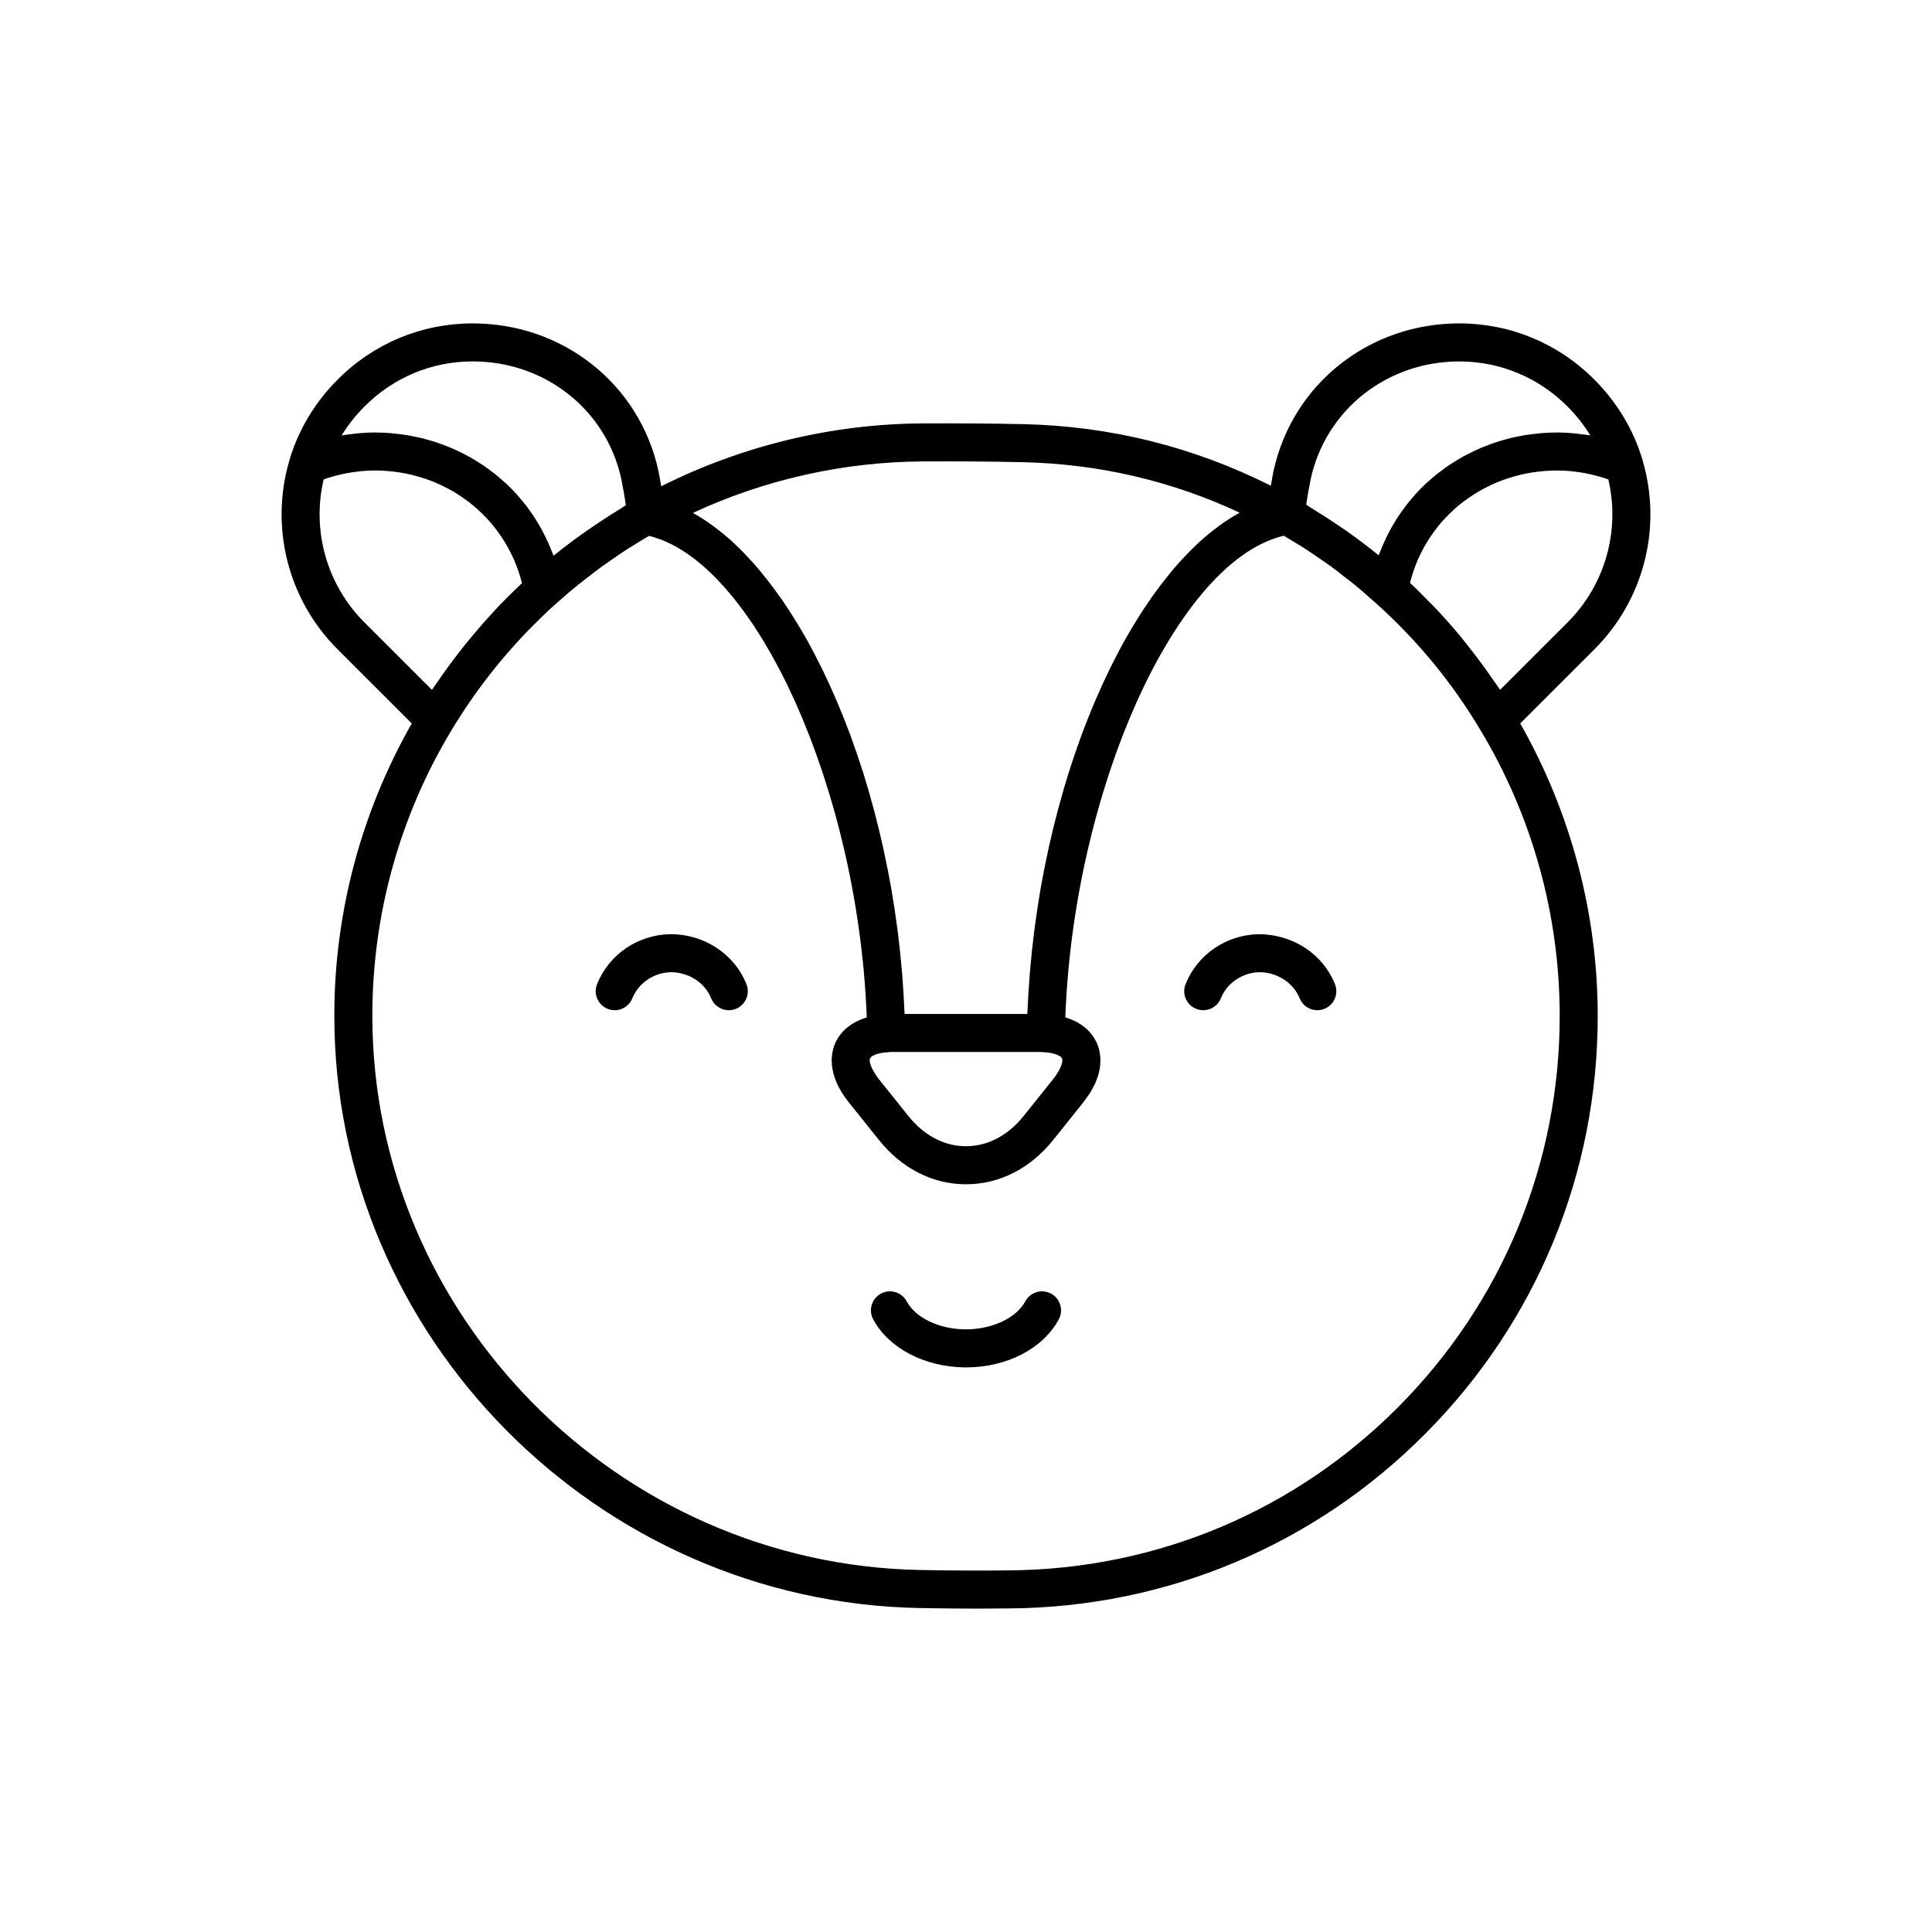
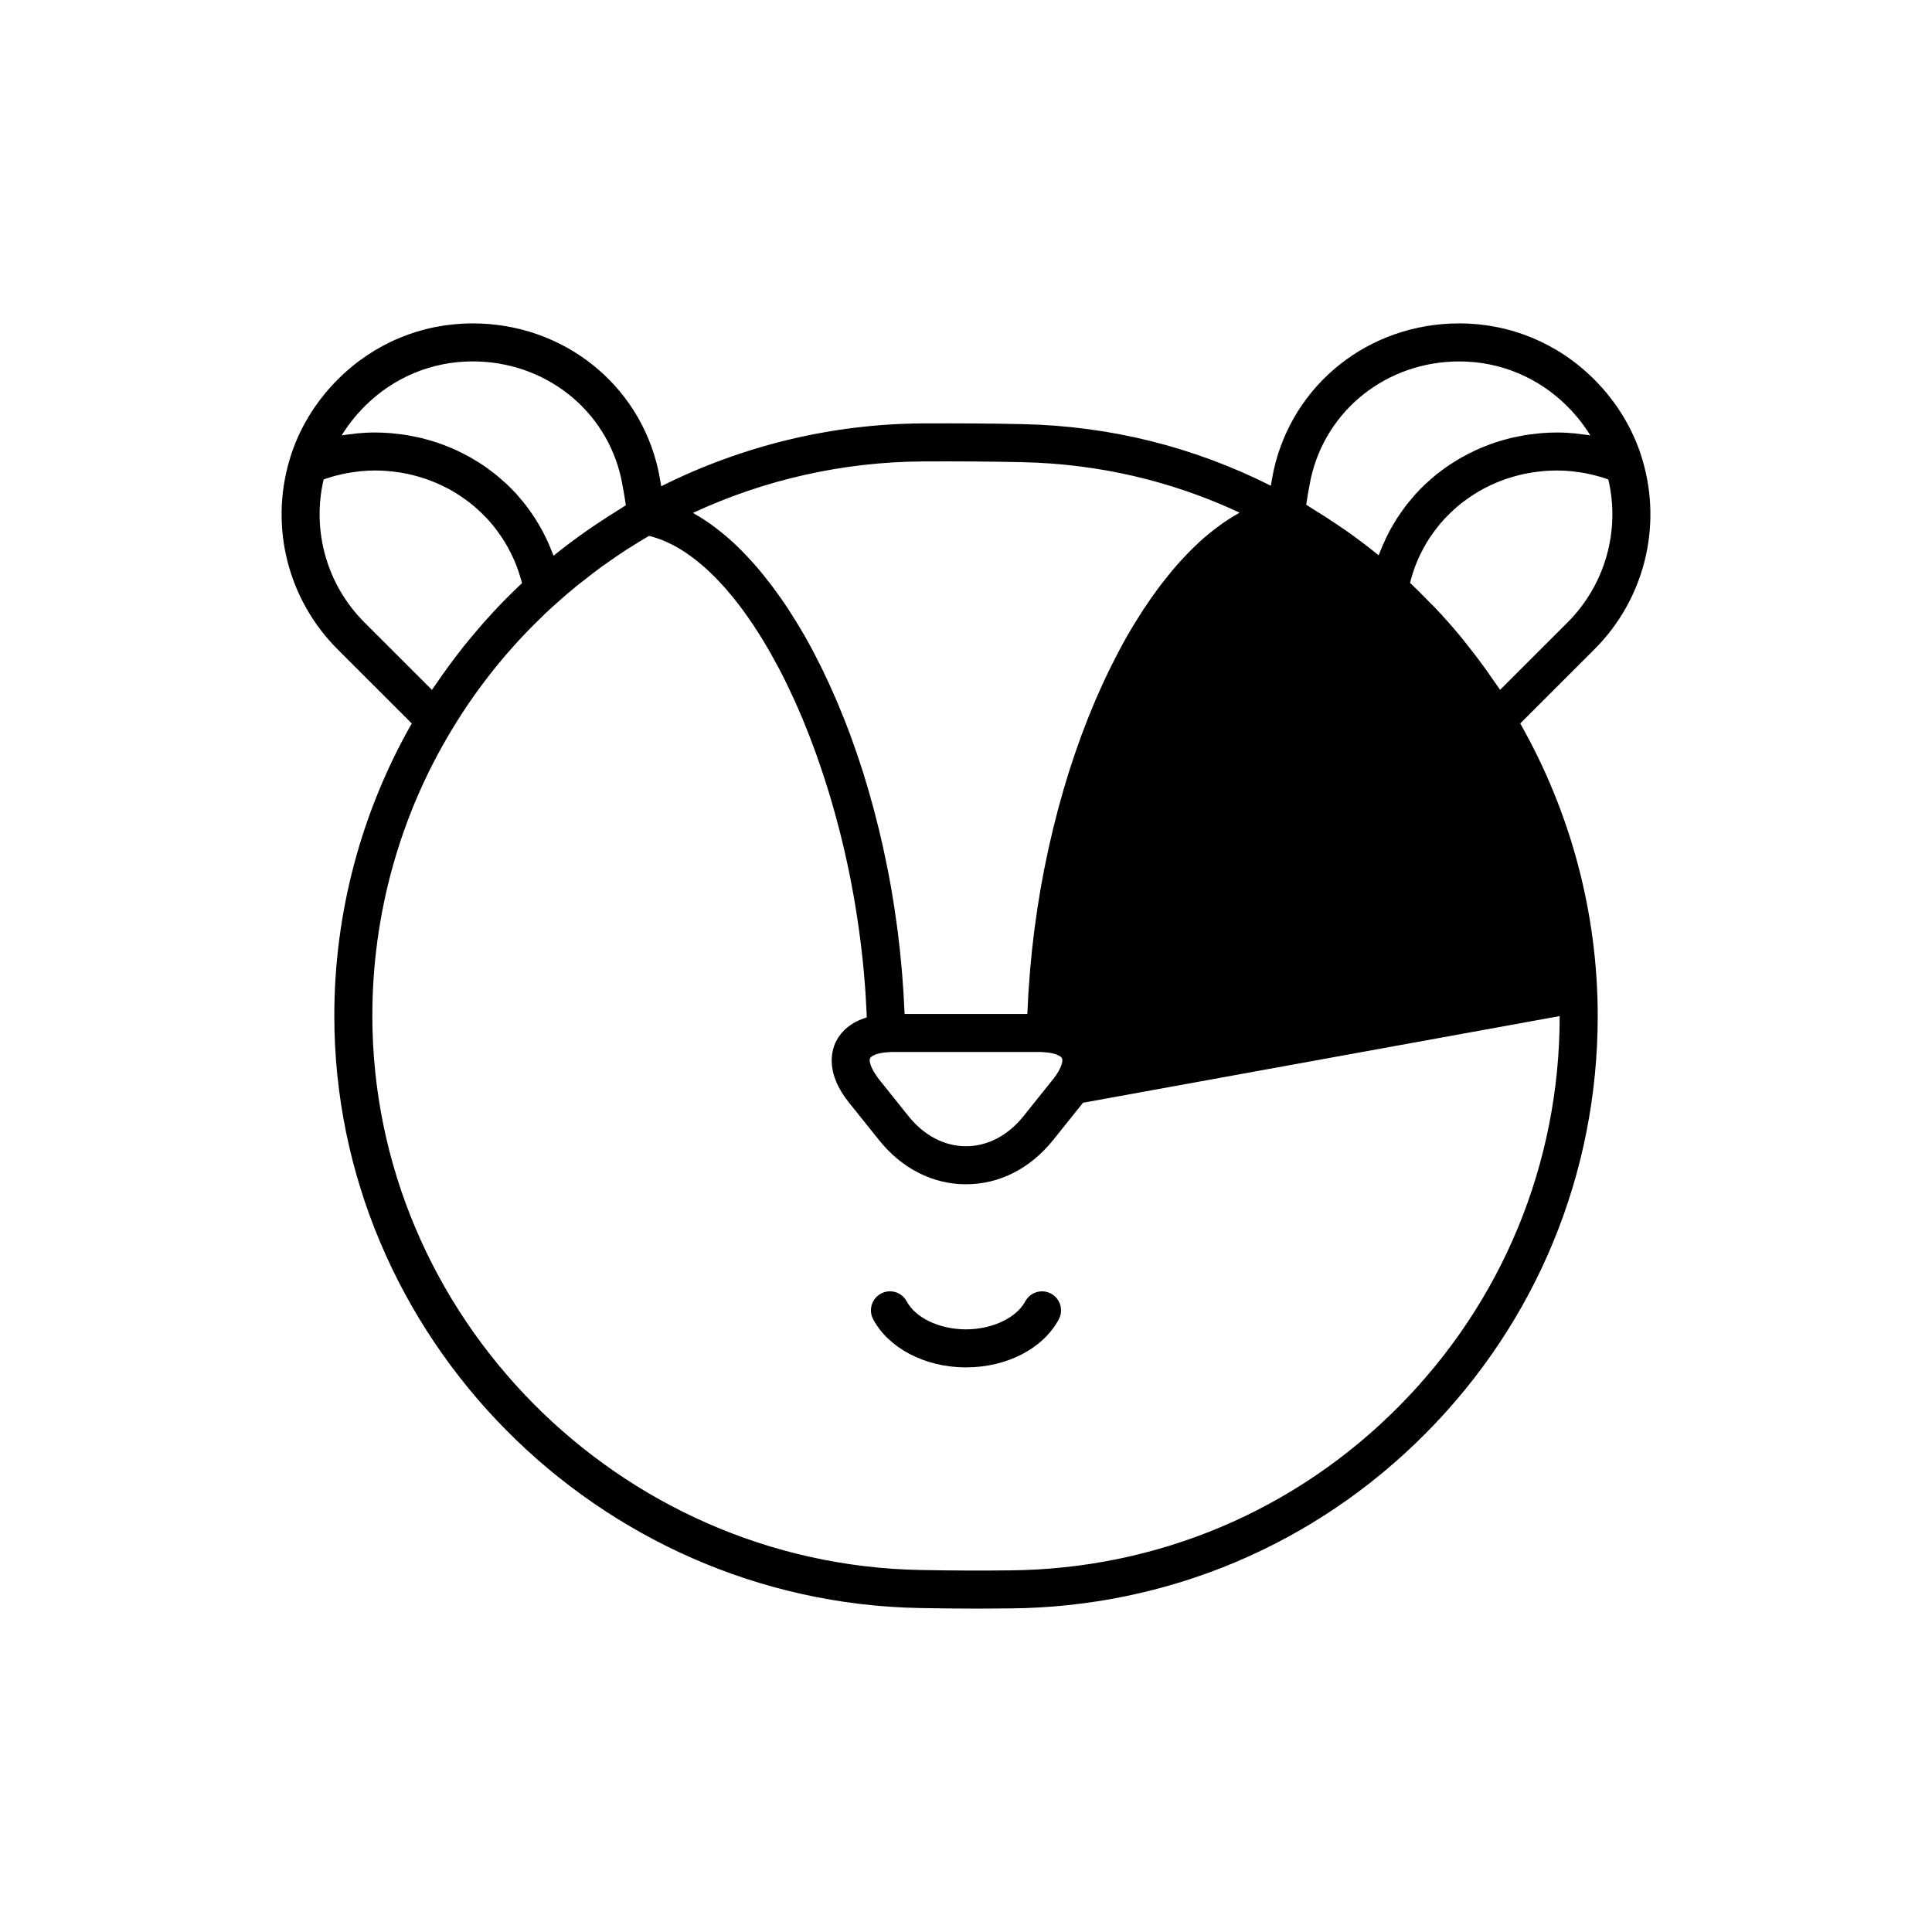
<svg xmlns="http://www.w3.org/2000/svg" fill="#000000" width="800px" height="800px" version="1.1" viewBox="144 144 512 512">
  <g>
-     <path d="m477.57 391.57c-8.609 0.164-16.215 5.359-19.379 13.234-1.035 2.578 0.215 5.516 2.801 6.547 2.582 1.031 5.516-0.215 6.555-2.801 1.625-4.051 5.731-6.824 10.219-6.906 4.555 0.016 8.961 2.691 10.656 6.914 0.789 1.965 2.68 3.16 4.68 3.16 0.625 0 1.258-0.117 1.875-0.363 2.582-1.031 3.836-3.969 2.801-6.555-3.25-8.078-11.281-13.219-20.207-13.23z" />
-     <path d="m321.61 391.57c-8.613 0.164-16.223 5.359-19.379 13.234-1.035 2.582 0.219 5.516 2.801 6.547 2.59 1.059 5.512-0.223 6.551-2.801 1.625-4.051 5.731-6.824 10.219-6.906 4.641 0.016 8.961 2.691 10.66 6.914 0.789 1.965 2.68 3.16 4.676 3.16 0.625 0 1.258-0.117 1.879-0.363 2.582-1.039 3.832-3.969 2.793-6.555-3.246-8.082-11.324-13.297-20.199-13.23z" />
    <path d="m422.53 486.82c-2.453-1.32-5.504-0.391-6.82 2.055-2.356 4.394-8.789 7.418-15.723 7.418-0.109 0-0.223-0.004-0.336-0.004-6.867-0.098-13.039-3.074-15.363-7.41-1.312-2.457-4.363-3.379-6.82-2.066-2.453 1.312-3.375 4.367-2.062 6.82 4.062 7.586 13.52 12.586 24.102 12.734 0.168 0 0.336 0.004 0.5 0.004 10.805 0 20.414-4.965 24.582-12.734 1.316-2.445 0.395-5.5-2.059-6.816z" />
-     <path d="m566.52 316.09c13.176-13.156 18.055-32.406 12.742-50.242-0.004-0.012 0-0.023-0.004-0.035-2.332-7.875-6.734-15.211-12.727-21.207-9.57-9.609-22.281-14.902-35.797-14.902-23.91 0-44.141 16.023-49.219 39.031-0.277 1.348-0.5 2.668-0.727 3.988-20.516-10.312-42.578-15.828-65.719-16.32-8.387-0.188-17.094-0.234-26.609-0.195-24.031 0.137-47.805 5.914-69.227 16.656-0.238-1.387-0.473-2.769-0.766-4.199-5.059-22.938-25.293-38.961-49.203-38.961-13.516 0-26.23 5.293-35.789 14.898-6 5.996-10.402 13.332-12.734 21.211-0.004 0.012 0 0.023-0.004 0.035-5.309 17.84-0.434 37.09 12.742 50.242l19.645 19.633c-13.391 23.496-20.527 50.16-20.527 77.457 0 84.988 69.609 155.4 155.16 156.97 5.414 0.098 10.52 0.152 15.43 0.152 2.887 0 5.703-0.02 8.469-0.055 41.719-0.344 80.859-16.836 110.21-46.434 29.371-29.613 45.547-68.871 45.547-110.54 0-27.262-7.141-53.961-20.535-77.551zm1.379-45.777c0.484 0.141 0.969 0.285 1.445 0.441 0.301 0.098 0.59 0.215 0.883 0.32 3.184 13.602-0.855 27.93-10.828 37.895h-0.004l-17.855 17.844c-0.574-0.875-1.207-1.711-1.797-2.574-0.707-1.035-1.418-2.062-2.148-3.078-1.477-2.051-3.016-4.051-4.59-6.027-0.648-0.812-1.273-1.648-1.938-2.449-2.25-2.703-4.578-5.34-7.012-7.891-0.422-0.441-0.875-0.852-1.301-1.289-1.664-1.703-3.336-3.402-5.082-5.035 0.039-0.16 0.082-0.32 0.125-0.48 0.504-1.926 1.141-3.789 1.91-5.574 0.105-0.242 0.219-0.473 0.328-0.711 0.809-1.773 1.73-3.473 2.781-5.082 0.137-0.207 0.281-0.402 0.422-0.609 1.086-1.598 2.277-3.113 3.582-4.523 0.152-0.164 0.316-0.32 0.473-0.484 1.344-1.402 2.781-2.715 4.32-3.902 0.156-0.121 0.324-0.23 0.484-0.348 1.582-1.184 3.246-2.266 5-3.207 0.145-0.078 0.297-0.141 0.441-0.219 1.801-0.938 3.676-1.762 5.629-2.426 0.113-0.039 0.234-0.066 0.348-0.105 2.008-0.664 4.078-1.191 6.211-1.543 0.062-0.012 0.129-0.012 0.195-0.023 2.195-0.352 4.445-0.547 6.742-0.547 1.254 0 2.516 0.074 3.773 0.191 0.414 0.039 0.824 0.105 1.234 0.16 0.844 0.105 1.688 0.223 2.523 0.383 0.477 0.09 0.953 0.199 1.426 0.309 0.766 0.18 1.527 0.367 2.277 0.586zm-76.527 0.531c4.035-18.289 20.223-31.059 39.363-31.059 10.812 0 20.992 4.242 28.668 11.945 2.332 2.332 4.363 4.91 6.047 7.66-0.832-0.145-1.672-0.227-2.508-0.332-0.508-0.062-1.012-0.152-1.52-0.199-1.586-0.148-3.172-0.242-4.758-0.242-1.43 0-2.844 0.066-4.246 0.176-0.469 0.035-0.926 0.109-1.391 0.156-0.926 0.098-1.852 0.203-2.766 0.348-0.539 0.086-1.066 0.203-1.602 0.305-0.82 0.16-1.641 0.32-2.449 0.52-0.555 0.137-1.098 0.293-1.645 0.445-0.766 0.215-1.527 0.438-2.281 0.688-0.551 0.184-1.094 0.379-1.633 0.578-0.73 0.27-1.449 0.555-2.16 0.855-0.531 0.227-1.059 0.457-1.578 0.699-0.703 0.328-1.391 0.676-2.078 1.031-0.5 0.262-1 0.52-1.492 0.801-0.688 0.391-1.359 0.805-2.027 1.227-0.457 0.289-0.918 0.566-1.363 0.867-0.703 0.477-1.379 0.984-2.055 1.492-0.379 0.289-0.77 0.559-1.141 0.855-0.844 0.676-1.656 1.391-2.453 2.121-0.176 0.164-0.367 0.309-0.539 0.473-0.957 0.902-1.875 1.848-2.758 2.828-0.27 0.301-0.516 0.621-0.777 0.926-0.598 0.699-1.195 1.402-1.754 2.137-0.309 0.406-0.594 0.832-0.895 1.25-0.477 0.668-0.949 1.336-1.395 2.027-0.297 0.465-0.574 0.945-0.859 1.422-0.402 0.676-0.797 1.355-1.168 2.055-0.27 0.508-0.523 1.027-0.777 1.547-0.34 0.699-0.668 1.41-0.977 2.133-0.23 0.539-0.453 1.082-0.664 1.629-0.125 0.32-0.27 0.625-0.387 0.949-0.055-0.047-0.117-0.086-0.176-0.133-2.695-2.207-5.488-4.297-8.336-6.312-0.793-0.562-1.609-1.098-2.414-1.645-2.184-1.484-4.398-2.91-6.66-4.277-0.543-0.332-1.059-0.711-1.609-1.031 0.328-2.262 0.73-4.59 1.211-6.914zm-102.86-4.559c9.438-0.051 18.039 0.016 26.336 0.195 20.215 0.43 39.559 4.922 57.652 13.371-0.129 0.07-0.258 0.176-0.387 0.25-1.578 0.887-3.144 1.887-4.691 3-0.289 0.211-0.578 0.43-0.867 0.648-1.59 1.191-3.164 2.469-4.715 3.887-0.113 0.102-0.223 0.219-0.336 0.324-1.52 1.41-3.016 2.938-4.492 4.555-0.195 0.215-0.395 0.418-0.59 0.637-1.48 1.656-2.93 3.426-4.359 5.277-0.262 0.336-0.52 0.676-0.777 1.016-1.414 1.879-2.801 3.844-4.156 5.902-0.195 0.301-0.391 0.609-0.586 0.914-1.406 2.184-2.793 4.434-4.129 6.797 0 0.004-0.004 0.004-0.004 0.008-1.336 2.363-2.625 4.84-3.887 7.371-0.184 0.367-0.367 0.727-0.551 1.098-1.199 2.457-2.356 4.988-3.473 7.582-0.188 0.438-0.375 0.879-0.562 1.32-1.121 2.66-2.211 5.375-3.246 8.164-0.098 0.258-0.188 0.527-0.281 0.789-1.027 2.801-2.008 5.66-2.938 8.574-0.07 0.215-0.141 0.426-0.211 0.641-0.93 2.941-1.797 5.949-2.621 8.996-0.133 0.492-0.27 0.984-0.398 1.48-0.793 3-1.535 6.039-2.223 9.125-0.105 0.48-0.207 0.965-0.312 1.445-0.691 3.199-1.34 6.43-1.914 9.707-0.02 0.117-0.035 0.234-0.055 0.348-0.562 3.234-1.051 6.508-1.488 9.801-0.055 0.426-0.121 0.844-0.172 1.27-0.414 3.234-0.754 6.5-1.043 9.777-0.051 0.594-0.102 1.188-0.148 1.781-0.266 3.277-0.473 6.57-0.605 9.879-0.008 0.164-0.023 0.328-0.031 0.492h-32.52c-0.008-0.164-0.023-0.328-0.031-0.492-0.133-3.285-0.34-6.559-0.602-9.816-0.051-0.613-0.102-1.223-0.156-1.832-0.285-3.246-0.625-6.473-1.031-9.676-0.059-0.469-0.129-0.934-0.191-1.398-0.43-3.234-0.91-6.445-1.461-9.621-0.023-0.145-0.047-0.293-0.07-0.441-0.566-3.231-1.203-6.414-1.887-9.566-0.113-0.535-0.227-1.066-0.344-1.598-0.676-3.031-1.402-6.019-2.18-8.965-0.145-0.555-0.297-1.105-0.445-1.656-0.805-2.984-1.652-5.934-2.562-8.82-0.094-0.297-0.191-0.582-0.285-0.875-0.898-2.812-1.844-5.57-2.828-8.273-0.117-0.32-0.227-0.645-0.344-0.961-1.016-2.742-2.082-5.41-3.184-8.027-0.207-0.488-0.41-0.98-0.621-1.465-1.102-2.555-2.234-5.047-3.41-7.465-0.203-0.414-0.406-0.816-0.609-1.227-1.238-2.492-2.504-4.93-3.816-7.262-0.035-0.062-0.074-0.121-0.109-0.188-1.301-2.301-2.644-4.5-4.012-6.633-0.203-0.32-0.406-0.648-0.613-0.961-1.344-2.055-2.723-4.008-4.125-5.883-0.262-0.352-0.527-0.699-0.789-1.043-1.422-1.852-2.863-3.621-4.336-5.277-0.195-0.223-0.398-0.426-0.594-0.645-1.492-1.645-3.004-3.199-4.539-4.633-0.082-0.078-0.164-0.164-0.25-0.242-1.562-1.445-3.152-2.742-4.758-3.953-0.266-0.199-0.527-0.406-0.793-0.598-1.562-1.137-3.144-2.156-4.738-3.062-0.121-0.07-0.242-0.168-0.363-0.234 19-8.824 39.836-13.512 60.859-13.633zm35.805 161.96c-0.324 0.523-0.68 1.07-1.188 1.695l-7.875 9.836c-4.117 5.152-9.535 7.988-15.254 7.988s-11.137-2.84-15.258-7.996l-7.891-9.855c-0.332-0.41-0.527-0.746-0.777-1.113-1.484-2.191-1.781-3.777-1.512-4.344 0.004-0.012 0.02-0.02 0.023-0.027 0.082-0.152 0.238-0.32 0.473-0.492 0.094-0.066 0.238-0.125 0.355-0.188 0.18-0.102 0.363-0.199 0.602-0.293 0.301-0.113 0.664-0.211 1.051-0.297 0.105-0.027 0.203-0.055 0.316-0.078 0.516-0.098 1.094-0.176 1.742-0.215h0.016c0.395-0.027 0.73-0.082 1.18-0.082h39.363c0.449 0 0.789 0.055 1.184 0.082h0.012c0.652 0.039 1.227 0.113 1.742 0.215 0.113 0.023 0.211 0.051 0.32 0.078 0.387 0.09 0.75 0.184 1.047 0.297 0.238 0.094 0.426 0.191 0.602 0.293 0.113 0.062 0.262 0.121 0.352 0.184 0.238 0.172 0.395 0.34 0.473 0.492 0.004 0.008 0.02 0.02 0.023 0.027 0.246 0.527 0.047 1.887-1.121 3.793zm-183.71-176.53c7.664-7.699 17.844-11.941 28.66-11.941 19.141 0 35.328 12.773 39.348 30.992 0.5 2.43 0.914 4.816 1.234 7.133-0.551 0.324-1.066 0.707-1.609 1.039-2.258 1.379-4.481 2.809-6.668 4.297-0.805 0.547-1.613 1.086-2.41 1.648-2.84 2.012-5.629 4.086-8.324 6.277-0.043 0.035-0.094 0.066-0.141 0.105-0.133-0.367-0.297-0.719-0.438-1.082-0.211-0.547-0.426-1.086-0.656-1.621-0.309-0.723-0.641-1.434-0.984-2.137-0.25-0.512-0.496-1.023-0.762-1.523-0.375-0.703-0.773-1.391-1.18-2.074-0.277-0.469-0.547-0.941-0.84-1.398-0.453-0.707-0.938-1.391-1.426-2.07-0.285-0.398-0.559-0.812-0.855-1.199-0.609-0.801-1.258-1.566-1.914-2.324-0.211-0.242-0.402-0.5-0.617-0.738-0.879-0.977-1.801-1.914-2.754-2.816-0.289-0.273-0.598-0.52-0.891-0.781-0.688-0.617-1.375-1.23-2.098-1.812-0.406-0.324-0.832-0.625-1.246-0.938-0.641-0.484-1.285-0.965-1.949-1.414-0.465-0.312-0.941-0.605-1.414-0.906-0.652-0.41-1.305-0.812-1.977-1.195-0.5-0.285-1.012-0.551-1.527-0.82-0.676-0.352-1.355-0.691-2.047-1.016-0.531-0.246-1.066-0.48-1.605-0.711-0.703-0.297-1.418-0.578-2.137-0.844-0.551-0.203-1.102-0.402-1.66-0.59-0.742-0.246-1.5-0.469-2.258-0.68-0.555-0.156-1.105-0.316-1.672-0.453-0.805-0.195-1.621-0.359-2.438-0.516-0.535-0.105-1.066-0.223-1.609-0.309-0.918-0.148-1.852-0.25-2.785-0.352-0.461-0.051-0.91-0.121-1.375-0.156-1.406-0.113-2.82-0.176-4.258-0.176-1.582 0-3.172 0.09-4.758 0.242-0.508 0.051-1.012 0.137-1.52 0.199-0.836 0.105-1.676 0.184-2.508 0.332 1.699-2.758 3.731-5.34 6.066-7.672zm-0.012 57.246c-9.973-9.965-14.012-24.293-10.828-37.895 0.297-0.105 0.586-0.223 0.883-0.32 0.48-0.156 0.961-0.301 1.445-0.441 0.754-0.215 1.516-0.406 2.277-0.578 0.477-0.105 0.949-0.219 1.426-0.309 0.836-0.156 1.68-0.277 2.523-0.383 0.41-0.051 0.824-0.121 1.234-0.16 1.258-0.121 2.516-0.191 3.773-0.191 2.281 0 4.519 0.191 6.699 0.543 0.074 0.012 0.148 0.016 0.223 0.027 2.121 0.352 4.184 0.875 6.176 1.535 0.117 0.039 0.242 0.066 0.359 0.109 1.945 0.664 3.812 1.48 5.609 2.414 0.148 0.078 0.301 0.145 0.449 0.223 1.754 0.941 3.414 2.023 4.996 3.207 0.16 0.117 0.324 0.227 0.48 0.348 1.539 1.188 2.977 2.504 4.324 3.906 0.156 0.164 0.32 0.32 0.477 0.488 1.309 1.414 2.504 2.934 3.594 4.539 0.141 0.203 0.285 0.402 0.418 0.609 1.055 1.613 1.984 3.32 2.801 5.098 0.113 0.246 0.23 0.488 0.34 0.738 0.777 1.789 1.418 3.656 1.934 5.586 0.043 0.16 0.086 0.324 0.129 0.488-1.402 1.309-2.773 2.66-4.152 4.039-2.039 2.051-4.012 4.172-5.934 6.332-0.656 0.738-1.281 1.5-1.922 2.246-1.254 1.465-2.488 2.938-3.688 4.449-0.703 0.883-1.387 1.777-2.066 2.676-1.105 1.457-2.184 2.93-3.238 4.422-0.645 0.91-1.285 1.82-1.91 2.746-0.312 0.461-0.648 0.906-0.953 1.371zm316.74 104.31c0 38.992-15.141 75.73-42.625 103.44-27.469 27.699-64.098 43.133-103.16 43.453-7.391 0.09-15.117 0.059-23.605-0.098-80.102-1.465-145.27-67.363-145.27-146.89 0-26.793 7.269-52.98 21.027-75.73 6.062-10.082 13.344-19.418 21.633-27.75 1.945-1.945 3.883-3.836 5.965-5.672 1.945-1.754 3.941-3.457 5.981-5.109 0.453-0.367 0.926-0.703 1.383-1.066 1.613-1.273 3.234-2.543 4.894-3.75 0.422-0.309 0.859-0.586 1.285-0.891 1.73-1.227 3.469-2.438 5.25-3.59 0.41-0.266 0.828-0.508 1.242-0.766 1.535-0.973 3.09-1.918 4.66-2.832 0.195 0.047 0.391 0.082 0.59 0.133 0.398 0.109 0.797 0.234 1.195 0.363 0.5 0.16 1 0.332 1.5 0.527 0.406 0.156 0.812 0.332 1.215 0.508 0.488 0.219 0.98 0.445 1.469 0.695 0.41 0.207 0.82 0.426 1.23 0.656 0.48 0.27 0.961 0.555 1.438 0.852 0.414 0.258 0.824 0.52 1.234 0.797 0.473 0.32 0.945 0.656 1.414 1.004 0.41 0.305 0.824 0.613 1.234 0.938 0.465 0.367 0.926 0.754 1.391 1.148 0.41 0.348 0.82 0.699 1.227 1.066 0.457 0.414 0.914 0.852 1.367 1.289 0.406 0.391 0.812 0.781 1.215 1.195 0.449 0.461 0.895 0.941 1.344 1.426 0.402 0.434 0.805 0.867 1.203 1.32 0.441 0.5 0.875 1.027 1.312 1.551 0.395 0.477 0.793 0.945 1.188 1.438 0.438 0.547 0.867 1.121 1.297 1.691 0.387 0.508 0.773 1.008 1.152 1.531 0.434 0.598 0.859 1.219 1.289 1.836 0.371 0.535 0.746 1.059 1.113 1.609 0.434 0.652 0.859 1.332 1.289 2.004 0.352 0.555 0.707 1.094 1.055 1.66 0.449 0.73 0.887 1.492 1.328 2.246 0.316 0.543 0.641 1.066 0.953 1.621 0.496 0.871 0.977 1.777 1.461 2.68 0.25 0.465 0.508 0.914 0.758 1.391 0.723 1.379 1.438 2.789 2.137 4.231 0.188 0.387 0.367 0.789 0.555 1.18 0.512 1.074 1.02 2.144 1.52 3.246 0.258 0.574 0.508 1.164 0.762 1.746 0.414 0.945 0.828 1.883 1.23 2.848 0.27 0.645 0.531 1.312 0.793 1.965 0.375 0.922 0.75 1.84 1.113 2.777 0.27 0.695 0.527 1.406 0.789 2.109 0.344 0.922 0.691 1.844 1.027 2.781 0.258 0.723 0.508 1.457 0.758 2.188 0.324 0.945 0.652 1.887 0.969 2.844 0.246 0.742 0.48 1.492 0.719 2.242 0.305 0.965 0.613 1.926 0.91 2.902 0.234 0.773 0.461 1.555 0.688 2.34 0.281 0.965 0.562 1.934 0.832 2.906 0.223 0.797 0.434 1.602 0.648 2.406 0.262 0.984 0.52 1.969 0.773 2.965 0.203 0.805 0.398 1.613 0.594 2.426 0.242 1.008 0.48 2.016 0.711 3.031 0.184 0.816 0.363 1.641 0.543 2.465 0.219 1.016 0.434 2.031 0.641 3.055 0.172 0.844 0.336 1.691 0.496 2.543 0.191 1.008 0.379 2.023 0.559 3.039 0.152 0.863 0.301 1.727 0.445 2.594 0.172 1.023 0.332 2.047 0.488 3.074 0.133 0.871 0.262 1.742 0.387 2.617 0.145 1.027 0.281 2.055 0.414 3.086 0.113 0.879 0.227 1.762 0.328 2.644 0.121 1.031 0.23 2.062 0.34 3.094 0.094 0.895 0.184 1.789 0.27 2.684 0.094 1.02 0.176 2.043 0.258 3.066 0.07 0.906 0.145 1.812 0.203 2.723 0.07 1.027 0.121 2.055 0.176 3.082 0.047 0.902 0.098 1.805 0.137 2.711 0.012 0.27 0.016 0.543 0.023 0.812-0.191 0.059-0.355 0.129-0.539 0.191-0.242 0.078-0.473 0.16-0.699 0.246-0.484 0.188-0.949 0.383-1.375 0.598-0.203 0.102-0.406 0.199-0.594 0.305-0.117 0.066-0.223 0.133-0.336 0.199-0.277 0.168-0.543 0.336-0.793 0.512-0.277 0.191-0.527 0.391-0.773 0.59-0.188 0.156-0.383 0.305-0.551 0.461-0.066 0.062-0.137 0.121-0.199 0.184-0.215 0.207-0.391 0.414-0.578 0.621-0.133 0.148-0.27 0.293-0.387 0.441-0.16 0.199-0.305 0.391-0.441 0.586-0.078 0.113-0.148 0.215-0.223 0.328-0.051 0.078-0.102 0.156-0.152 0.234-0.203 0.328-0.371 0.637-0.516 0.934-0.012 0.023-0.027 0.047-0.039 0.07-0.004 0.008-0.008 0.02-0.012 0.027-0.039 0.086-0.098 0.18-0.133 0.262-0.105 0.242-0.207 0.535-0.309 0.82-0.012 0.027-0.02 0.051-0.031 0.078-0.129 0.379-0.238 0.801-0.34 1.254-0.016 0.07-0.035 0.133-0.051 0.207-0.082 0.418-0.133 0.875-0.168 1.348-0.012 0.125-0.031 0.234-0.039 0.363-0.023 0.457 0.004 0.953 0.039 1.457 0.012 0.164 0.004 0.312 0.02 0.48 0.055 0.523 0.176 1.086 0.305 1.656 0.039 0.168 0.051 0.32 0.098 0.492 0.172 0.633 0.418 1.305 0.699 1.988 0.051 0.125 0.078 0.242 0.133 0.371 0.344 0.781 0.773 1.598 1.285 2.434 0.027 0.043 0.039 0.082 0.066 0.125 0.551 0.891 1.195 1.809 1.965 2.758l7.871 9.824c6.059 7.598 14.273 11.781 23.117 11.781s17.059-4.184 23.125-11.773l7.863-9.82c0-0.004 0.004-0.004 0.004-0.008l0.004-0.004c0.023-0.031 0.039-0.055 0.062-0.086 0.453-0.562 0.805-1.102 1.176-1.645 0.219-0.316 0.492-0.648 0.688-0.957 0.016-0.023 0.023-0.043 0.035-0.066 0.078-0.125 0.121-0.242 0.195-0.367 0.254-0.43 0.465-0.844 0.672-1.262 0.137-0.273 0.324-0.566 0.445-0.832 0.016-0.035 0.023-0.062 0.035-0.098 0.086-0.199 0.129-0.379 0.207-0.574 0.168-0.422 0.328-0.84 0.449-1.242 0.043-0.137 0.113-0.285 0.152-0.422 0.012-0.043 0.016-0.082 0.027-0.125 0.055-0.211 0.074-0.398 0.121-0.605 0.117-0.531 0.234-1.059 0.285-1.551 0.02-0.188 0.012-0.352 0.023-0.535 0.031-0.484 0.059-0.965 0.035-1.406-0.008-0.137-0.027-0.254-0.039-0.383-0.039-0.469-0.086-0.918-0.168-1.328-0.016-0.074-0.035-0.137-0.051-0.207-0.098-0.453-0.211-0.875-0.34-1.254-0.008-0.023-0.016-0.043-0.027-0.066-0.102-0.289-0.203-0.586-0.312-0.828-0.035-0.082-0.094-0.176-0.133-0.262-0.004-0.008-0.008-0.02-0.012-0.027-0.012-0.023-0.027-0.047-0.039-0.07-0.145-0.297-0.312-0.605-0.516-0.934-0.047-0.078-0.102-0.156-0.152-0.234-0.07-0.113-0.145-0.215-0.223-0.328-0.137-0.195-0.281-0.387-0.441-0.586-0.117-0.148-0.254-0.293-0.387-0.441-0.188-0.211-0.367-0.414-0.578-0.621-0.066-0.062-0.133-0.121-0.199-0.184-0.168-0.156-0.367-0.309-0.555-0.465-0.246-0.203-0.496-0.398-0.773-0.59-0.25-0.176-0.52-0.344-0.797-0.516-0.109-0.066-0.215-0.129-0.332-0.195-0.191-0.105-0.395-0.203-0.598-0.305-0.426-0.215-0.891-0.41-1.375-0.598-0.227-0.086-0.457-0.168-0.699-0.246-0.184-0.062-0.348-0.133-0.543-0.191 0.012-0.312 0.016-0.621 0.027-0.934 0.031-0.777 0.074-1.559 0.117-2.336 0.059-1.168 0.125-2.336 0.203-3.5 0.051-0.781 0.117-1.562 0.176-2.344 0.09-1.156 0.184-2.309 0.289-3.465 0.074-0.785 0.152-1.566 0.234-2.352 0.117-1.148 0.242-2.301 0.375-3.445 0.094-0.781 0.191-1.562 0.289-2.344 0.145-1.137 0.297-2.269 0.457-3.398 0.109-0.781 0.227-1.562 0.348-2.344 0.172-1.129 0.352-2.258 0.539-3.383 0.129-0.766 0.262-1.531 0.395-2.297 0.199-1.121 0.406-2.238 0.617-3.352 0.145-0.762 0.293-1.523 0.449-2.281 0.223-1.109 0.457-2.215 0.695-3.316 0.16-0.746 0.324-1.492 0.492-2.234 0.25-1.098 0.508-2.188 0.77-3.273 0.18-0.734 0.355-1.473 0.539-2.203 0.273-1.086 0.555-2.16 0.844-3.234 0.191-0.715 0.379-1.43 0.578-2.141 0.297-1.078 0.609-2.144 0.918-3.207 0.203-0.688 0.402-1.383 0.609-2.062 0.324-1.074 0.664-2.133 1-3.191 0.211-0.656 0.414-1.316 0.629-1.965 0.352-1.07 0.719-2.121 1.082-3.176 0.215-0.621 0.43-1.25 0.648-1.867 0.387-1.078 0.785-2.137 1.184-3.195 0.215-0.566 0.422-1.137 0.637-1.695 0.434-1.121 0.883-2.219 1.332-3.316 0.195-0.477 0.383-0.961 0.582-1.434 0.504-1.199 1.02-2.371 1.535-3.539 0.156-0.352 0.305-0.711 0.465-1.062 0.664-1.469 1.34-2.914 2.027-4.328 0.016-0.035 0.031-0.066 0.047-0.102 1.426-2.93 2.906-5.734 4.43-8.41 0.168-0.297 0.344-0.574 0.512-0.867 0.59-1.016 1.18-2.023 1.781-3 0.246-0.398 0.496-0.773 0.746-1.164 0.535-0.844 1.066-1.684 1.609-2.492 0.289-0.43 0.582-0.836 0.871-1.254 0.508-0.734 1.02-1.473 1.535-2.18 0.324-0.441 0.648-0.859 0.977-1.289 0.492-0.648 0.984-1.297 1.48-1.918 0.348-0.434 0.699-0.84 1.047-1.258 0.484-0.582 0.973-1.164 1.465-1.719 0.359-0.406 0.723-0.789 1.086-1.18 0.488-0.523 0.973-1.047 1.465-1.543 0.375-0.379 0.75-0.734 1.125-1.098 0.484-0.465 0.969-0.926 1.457-1.363 0.387-0.348 0.777-0.676 1.168-1.004 0.484-0.41 0.969-0.809 1.453-1.191 0.398-0.309 0.797-0.602 1.195-0.895 0.484-0.352 0.965-0.695 1.449-1.02 0.406-0.27 0.812-0.523 1.219-0.773 0.484-0.297 0.973-0.582 1.457-0.852 0.41-0.227 0.82-0.441 1.23-0.645 0.484-0.242 0.969-0.465 1.457-0.676 0.414-0.18 0.832-0.352 1.25-0.512 0.484-0.184 0.973-0.348 1.457-0.504 0.418-0.133 0.836-0.258 1.258-0.367 0.199-0.051 0.395-0.086 0.594-0.133 1.004 0.582 1.988 1.184 2.977 1.789 0.98 0.602 1.973 1.188 2.934 1.812 1.234 0.797 2.434 1.645 3.637 2.477 0.945 0.656 1.91 1.289 2.84 1.969 1.246 0.906 2.449 1.867 3.66 2.812 0.844 0.66 1.707 1.289 2.535 1.969 1.711 1.398 3.375 2.856 5.016 4.332 0.293 0.262 0.602 0.508 0.891 0.773 10.879 9.762 20.156 21.031 27.574 33.492 0.004 0.004 0.012 0.016 0.012 0.02 13.77 22.859 21.039 49.082 21.039 75.844z" />
+     <path d="m566.52 316.09c13.176-13.156 18.055-32.406 12.742-50.242-0.004-0.012 0-0.023-0.004-0.035-2.332-7.875-6.734-15.211-12.727-21.207-9.57-9.609-22.281-14.902-35.797-14.902-23.91 0-44.141 16.023-49.219 39.031-0.277 1.348-0.5 2.668-0.727 3.988-20.516-10.312-42.578-15.828-65.719-16.32-8.387-0.188-17.094-0.234-26.609-0.195-24.031 0.137-47.805 5.914-69.227 16.656-0.238-1.387-0.473-2.769-0.766-4.199-5.059-22.938-25.293-38.961-49.203-38.961-13.516 0-26.23 5.293-35.789 14.898-6 5.996-10.402 13.332-12.734 21.211-0.004 0.012 0 0.023-0.004 0.035-5.309 17.84-0.434 37.09 12.742 50.242l19.645 19.633c-13.391 23.496-20.527 50.16-20.527 77.457 0 84.988 69.609 155.4 155.16 156.97 5.414 0.098 10.52 0.152 15.43 0.152 2.887 0 5.703-0.02 8.469-0.055 41.719-0.344 80.859-16.836 110.21-46.434 29.371-29.613 45.547-68.871 45.547-110.54 0-27.262-7.141-53.961-20.535-77.551zm1.379-45.777c0.484 0.141 0.969 0.285 1.445 0.441 0.301 0.098 0.59 0.215 0.883 0.32 3.184 13.602-0.855 27.93-10.828 37.895h-0.004l-17.855 17.844c-0.574-0.875-1.207-1.711-1.797-2.574-0.707-1.035-1.418-2.062-2.148-3.078-1.477-2.051-3.016-4.051-4.59-6.027-0.648-0.812-1.273-1.648-1.938-2.449-2.25-2.703-4.578-5.34-7.012-7.891-0.422-0.441-0.875-0.852-1.301-1.289-1.664-1.703-3.336-3.402-5.082-5.035 0.039-0.16 0.082-0.32 0.125-0.48 0.504-1.926 1.141-3.789 1.91-5.574 0.105-0.242 0.219-0.473 0.328-0.711 0.809-1.773 1.73-3.473 2.781-5.082 0.137-0.207 0.281-0.402 0.422-0.609 1.086-1.598 2.277-3.113 3.582-4.523 0.152-0.164 0.316-0.32 0.473-0.484 1.344-1.402 2.781-2.715 4.32-3.902 0.156-0.121 0.324-0.23 0.484-0.348 1.582-1.184 3.246-2.266 5-3.207 0.145-0.078 0.297-0.141 0.441-0.219 1.801-0.938 3.676-1.762 5.629-2.426 0.113-0.039 0.234-0.066 0.348-0.105 2.008-0.664 4.078-1.191 6.211-1.543 0.062-0.012 0.129-0.012 0.195-0.023 2.195-0.352 4.445-0.547 6.742-0.547 1.254 0 2.516 0.074 3.773 0.191 0.414 0.039 0.824 0.105 1.234 0.16 0.844 0.105 1.688 0.223 2.523 0.383 0.477 0.09 0.953 0.199 1.426 0.309 0.766 0.18 1.527 0.367 2.277 0.586zm-76.527 0.531c4.035-18.289 20.223-31.059 39.363-31.059 10.812 0 20.992 4.242 28.668 11.945 2.332 2.332 4.363 4.91 6.047 7.66-0.832-0.145-1.672-0.227-2.508-0.332-0.508-0.062-1.012-0.152-1.52-0.199-1.586-0.148-3.172-0.242-4.758-0.242-1.43 0-2.844 0.066-4.246 0.176-0.469 0.035-0.926 0.109-1.391 0.156-0.926 0.098-1.852 0.203-2.766 0.348-0.539 0.086-1.066 0.203-1.602 0.305-0.82 0.16-1.641 0.32-2.449 0.52-0.555 0.137-1.098 0.293-1.645 0.445-0.766 0.215-1.527 0.438-2.281 0.688-0.551 0.184-1.094 0.379-1.633 0.578-0.73 0.27-1.449 0.555-2.16 0.855-0.531 0.227-1.059 0.457-1.578 0.699-0.703 0.328-1.391 0.676-2.078 1.031-0.5 0.262-1 0.52-1.492 0.801-0.688 0.391-1.359 0.805-2.027 1.227-0.457 0.289-0.918 0.566-1.363 0.867-0.703 0.477-1.379 0.984-2.055 1.492-0.379 0.289-0.77 0.559-1.141 0.855-0.844 0.676-1.656 1.391-2.453 2.121-0.176 0.164-0.367 0.309-0.539 0.473-0.957 0.902-1.875 1.848-2.758 2.828-0.27 0.301-0.516 0.621-0.777 0.926-0.598 0.699-1.195 1.402-1.754 2.137-0.309 0.406-0.594 0.832-0.895 1.25-0.477 0.668-0.949 1.336-1.395 2.027-0.297 0.465-0.574 0.945-0.859 1.422-0.402 0.676-0.797 1.355-1.168 2.055-0.27 0.508-0.523 1.027-0.777 1.547-0.34 0.699-0.668 1.41-0.977 2.133-0.23 0.539-0.453 1.082-0.664 1.629-0.125 0.32-0.27 0.625-0.387 0.949-0.055-0.047-0.117-0.086-0.176-0.133-2.695-2.207-5.488-4.297-8.336-6.312-0.793-0.562-1.609-1.098-2.414-1.645-2.184-1.484-4.398-2.91-6.66-4.277-0.543-0.332-1.059-0.711-1.609-1.031 0.328-2.262 0.73-4.59 1.211-6.914zm-102.86-4.559c9.438-0.051 18.039 0.016 26.336 0.195 20.215 0.43 39.559 4.922 57.652 13.371-0.129 0.07-0.258 0.176-0.387 0.25-1.578 0.887-3.144 1.887-4.691 3-0.289 0.211-0.578 0.43-0.867 0.648-1.59 1.191-3.164 2.469-4.715 3.887-0.113 0.102-0.223 0.219-0.336 0.324-1.52 1.41-3.016 2.938-4.492 4.555-0.195 0.215-0.395 0.418-0.59 0.637-1.48 1.656-2.93 3.426-4.359 5.277-0.262 0.336-0.52 0.676-0.777 1.016-1.414 1.879-2.801 3.844-4.156 5.902-0.195 0.301-0.391 0.609-0.586 0.914-1.406 2.184-2.793 4.434-4.129 6.797 0 0.004-0.004 0.004-0.004 0.008-1.336 2.363-2.625 4.84-3.887 7.371-0.184 0.367-0.367 0.727-0.551 1.098-1.199 2.457-2.356 4.988-3.473 7.582-0.188 0.438-0.375 0.879-0.562 1.32-1.121 2.66-2.211 5.375-3.246 8.164-0.098 0.258-0.188 0.527-0.281 0.789-1.027 2.801-2.008 5.66-2.938 8.574-0.07 0.215-0.141 0.426-0.211 0.641-0.93 2.941-1.797 5.949-2.621 8.996-0.133 0.492-0.27 0.984-0.398 1.48-0.793 3-1.535 6.039-2.223 9.125-0.105 0.48-0.207 0.965-0.312 1.445-0.691 3.199-1.34 6.43-1.914 9.707-0.02 0.117-0.035 0.234-0.055 0.348-0.562 3.234-1.051 6.508-1.488 9.801-0.055 0.426-0.121 0.844-0.172 1.27-0.414 3.234-0.754 6.5-1.043 9.777-0.051 0.594-0.102 1.188-0.148 1.781-0.266 3.277-0.473 6.57-0.605 9.879-0.008 0.164-0.023 0.328-0.031 0.492h-32.52c-0.008-0.164-0.023-0.328-0.031-0.492-0.133-3.285-0.34-6.559-0.602-9.816-0.051-0.613-0.102-1.223-0.156-1.832-0.285-3.246-0.625-6.473-1.031-9.676-0.059-0.469-0.129-0.934-0.191-1.398-0.43-3.234-0.91-6.445-1.461-9.621-0.023-0.145-0.047-0.293-0.07-0.441-0.566-3.231-1.203-6.414-1.887-9.566-0.113-0.535-0.227-1.066-0.344-1.598-0.676-3.031-1.402-6.019-2.18-8.965-0.145-0.555-0.297-1.105-0.445-1.656-0.805-2.984-1.652-5.934-2.562-8.82-0.094-0.297-0.191-0.582-0.285-0.875-0.898-2.812-1.844-5.57-2.828-8.273-0.117-0.32-0.227-0.645-0.344-0.961-1.016-2.742-2.082-5.41-3.184-8.027-0.207-0.488-0.41-0.98-0.621-1.465-1.102-2.555-2.234-5.047-3.41-7.465-0.203-0.414-0.406-0.816-0.609-1.227-1.238-2.492-2.504-4.93-3.816-7.262-0.035-0.062-0.074-0.121-0.109-0.188-1.301-2.301-2.644-4.5-4.012-6.633-0.203-0.32-0.406-0.648-0.613-0.961-1.344-2.055-2.723-4.008-4.125-5.883-0.262-0.352-0.527-0.699-0.789-1.043-1.422-1.852-2.863-3.621-4.336-5.277-0.195-0.223-0.398-0.426-0.594-0.645-1.492-1.645-3.004-3.199-4.539-4.633-0.082-0.078-0.164-0.164-0.25-0.242-1.562-1.445-3.152-2.742-4.758-3.953-0.266-0.199-0.527-0.406-0.793-0.598-1.562-1.137-3.144-2.156-4.738-3.062-0.121-0.07-0.242-0.168-0.363-0.234 19-8.824 39.836-13.512 60.859-13.633zm35.805 161.96c-0.324 0.523-0.68 1.07-1.188 1.695l-7.875 9.836c-4.117 5.152-9.535 7.988-15.254 7.988s-11.137-2.84-15.258-7.996l-7.891-9.855c-0.332-0.41-0.527-0.746-0.777-1.113-1.484-2.191-1.781-3.777-1.512-4.344 0.004-0.012 0.02-0.02 0.023-0.027 0.082-0.152 0.238-0.32 0.473-0.492 0.094-0.066 0.238-0.125 0.355-0.188 0.18-0.102 0.363-0.199 0.602-0.293 0.301-0.113 0.664-0.211 1.051-0.297 0.105-0.027 0.203-0.055 0.316-0.078 0.516-0.098 1.094-0.176 1.742-0.215h0.016c0.395-0.027 0.73-0.082 1.18-0.082h39.363c0.449 0 0.789 0.055 1.184 0.082h0.012c0.652 0.039 1.227 0.113 1.742 0.215 0.113 0.023 0.211 0.051 0.32 0.078 0.387 0.09 0.75 0.184 1.047 0.297 0.238 0.094 0.426 0.191 0.602 0.293 0.113 0.062 0.262 0.121 0.352 0.184 0.238 0.172 0.395 0.34 0.473 0.492 0.004 0.008 0.02 0.02 0.023 0.027 0.246 0.527 0.047 1.887-1.121 3.793zm-183.71-176.53c7.664-7.699 17.844-11.941 28.66-11.941 19.141 0 35.328 12.773 39.348 30.992 0.5 2.43 0.914 4.816 1.234 7.133-0.551 0.324-1.066 0.707-1.609 1.039-2.258 1.379-4.481 2.809-6.668 4.297-0.805 0.547-1.613 1.086-2.41 1.648-2.84 2.012-5.629 4.086-8.324 6.277-0.043 0.035-0.094 0.066-0.141 0.105-0.133-0.367-0.297-0.719-0.438-1.082-0.211-0.547-0.426-1.086-0.656-1.621-0.309-0.723-0.641-1.434-0.984-2.137-0.25-0.512-0.496-1.023-0.762-1.523-0.375-0.703-0.773-1.391-1.18-2.074-0.277-0.469-0.547-0.941-0.84-1.398-0.453-0.707-0.938-1.391-1.426-2.07-0.285-0.398-0.559-0.812-0.855-1.199-0.609-0.801-1.258-1.566-1.914-2.324-0.211-0.242-0.402-0.5-0.617-0.738-0.879-0.977-1.801-1.914-2.754-2.816-0.289-0.273-0.598-0.52-0.891-0.781-0.688-0.617-1.375-1.23-2.098-1.812-0.406-0.324-0.832-0.625-1.246-0.938-0.641-0.484-1.285-0.965-1.949-1.414-0.465-0.312-0.941-0.605-1.414-0.906-0.652-0.41-1.305-0.812-1.977-1.195-0.5-0.285-1.012-0.551-1.527-0.82-0.676-0.352-1.355-0.691-2.047-1.016-0.531-0.246-1.066-0.48-1.605-0.711-0.703-0.297-1.418-0.578-2.137-0.844-0.551-0.203-1.102-0.402-1.66-0.59-0.742-0.246-1.5-0.469-2.258-0.68-0.555-0.156-1.105-0.316-1.672-0.453-0.805-0.195-1.621-0.359-2.438-0.516-0.535-0.105-1.066-0.223-1.609-0.309-0.918-0.148-1.852-0.25-2.785-0.352-0.461-0.051-0.91-0.121-1.375-0.156-1.406-0.113-2.82-0.176-4.258-0.176-1.582 0-3.172 0.09-4.758 0.242-0.508 0.051-1.012 0.137-1.52 0.199-0.836 0.105-1.676 0.184-2.508 0.332 1.699-2.758 3.731-5.34 6.066-7.672zm-0.012 57.246c-9.973-9.965-14.012-24.293-10.828-37.895 0.297-0.105 0.586-0.223 0.883-0.32 0.48-0.156 0.961-0.301 1.445-0.441 0.754-0.215 1.516-0.406 2.277-0.578 0.477-0.105 0.949-0.219 1.426-0.309 0.836-0.156 1.68-0.277 2.523-0.383 0.41-0.051 0.824-0.121 1.234-0.16 1.258-0.121 2.516-0.191 3.773-0.191 2.281 0 4.519 0.191 6.699 0.543 0.074 0.012 0.148 0.016 0.223 0.027 2.121 0.352 4.184 0.875 6.176 1.535 0.117 0.039 0.242 0.066 0.359 0.109 1.945 0.664 3.812 1.48 5.609 2.414 0.148 0.078 0.301 0.145 0.449 0.223 1.754 0.941 3.414 2.023 4.996 3.207 0.16 0.117 0.324 0.227 0.48 0.348 1.539 1.188 2.977 2.504 4.324 3.906 0.156 0.164 0.32 0.32 0.477 0.488 1.309 1.414 2.504 2.934 3.594 4.539 0.141 0.203 0.285 0.402 0.418 0.609 1.055 1.613 1.984 3.32 2.801 5.098 0.113 0.246 0.23 0.488 0.34 0.738 0.777 1.789 1.418 3.656 1.934 5.586 0.043 0.16 0.086 0.324 0.129 0.488-1.402 1.309-2.773 2.66-4.152 4.039-2.039 2.051-4.012 4.172-5.934 6.332-0.656 0.738-1.281 1.5-1.922 2.246-1.254 1.465-2.488 2.938-3.688 4.449-0.703 0.883-1.387 1.777-2.066 2.676-1.105 1.457-2.184 2.93-3.238 4.422-0.645 0.91-1.285 1.82-1.91 2.746-0.312 0.461-0.648 0.906-0.953 1.371zm316.74 104.31c0 38.992-15.141 75.73-42.625 103.44-27.469 27.699-64.098 43.133-103.16 43.453-7.391 0.09-15.117 0.059-23.605-0.098-80.102-1.465-145.27-67.363-145.27-146.89 0-26.793 7.269-52.98 21.027-75.73 6.062-10.082 13.344-19.418 21.633-27.75 1.945-1.945 3.883-3.836 5.965-5.672 1.945-1.754 3.941-3.457 5.981-5.109 0.453-0.367 0.926-0.703 1.383-1.066 1.613-1.273 3.234-2.543 4.894-3.75 0.422-0.309 0.859-0.586 1.285-0.891 1.73-1.227 3.469-2.438 5.25-3.59 0.41-0.266 0.828-0.508 1.242-0.766 1.535-0.973 3.09-1.918 4.66-2.832 0.195 0.047 0.391 0.082 0.59 0.133 0.398 0.109 0.797 0.234 1.195 0.363 0.5 0.16 1 0.332 1.5 0.527 0.406 0.156 0.812 0.332 1.215 0.508 0.488 0.219 0.98 0.445 1.469 0.695 0.41 0.207 0.82 0.426 1.23 0.656 0.48 0.27 0.961 0.555 1.438 0.852 0.414 0.258 0.824 0.52 1.234 0.797 0.473 0.32 0.945 0.656 1.414 1.004 0.41 0.305 0.824 0.613 1.234 0.938 0.465 0.367 0.926 0.754 1.391 1.148 0.41 0.348 0.82 0.699 1.227 1.066 0.457 0.414 0.914 0.852 1.367 1.289 0.406 0.391 0.812 0.781 1.215 1.195 0.449 0.461 0.895 0.941 1.344 1.426 0.402 0.434 0.805 0.867 1.203 1.32 0.441 0.5 0.875 1.027 1.312 1.551 0.395 0.477 0.793 0.945 1.188 1.438 0.438 0.547 0.867 1.121 1.297 1.691 0.387 0.508 0.773 1.008 1.152 1.531 0.434 0.598 0.859 1.219 1.289 1.836 0.371 0.535 0.746 1.059 1.113 1.609 0.434 0.652 0.859 1.332 1.289 2.004 0.352 0.555 0.707 1.094 1.055 1.66 0.449 0.73 0.887 1.492 1.328 2.246 0.316 0.543 0.641 1.066 0.953 1.621 0.496 0.871 0.977 1.777 1.461 2.68 0.25 0.465 0.508 0.914 0.758 1.391 0.723 1.379 1.438 2.789 2.137 4.231 0.188 0.387 0.367 0.789 0.555 1.18 0.512 1.074 1.02 2.144 1.52 3.246 0.258 0.574 0.508 1.164 0.762 1.746 0.414 0.945 0.828 1.883 1.23 2.848 0.27 0.645 0.531 1.312 0.793 1.965 0.375 0.922 0.75 1.84 1.113 2.777 0.27 0.695 0.527 1.406 0.789 2.109 0.344 0.922 0.691 1.844 1.027 2.781 0.258 0.723 0.508 1.457 0.758 2.188 0.324 0.945 0.652 1.887 0.969 2.844 0.246 0.742 0.48 1.492 0.719 2.242 0.305 0.965 0.613 1.926 0.91 2.902 0.234 0.773 0.461 1.555 0.688 2.34 0.281 0.965 0.562 1.934 0.832 2.906 0.223 0.797 0.434 1.602 0.648 2.406 0.262 0.984 0.52 1.969 0.773 2.965 0.203 0.805 0.398 1.613 0.594 2.426 0.242 1.008 0.48 2.016 0.711 3.031 0.184 0.816 0.363 1.641 0.543 2.465 0.219 1.016 0.434 2.031 0.641 3.055 0.172 0.844 0.336 1.691 0.496 2.543 0.191 1.008 0.379 2.023 0.559 3.039 0.152 0.863 0.301 1.727 0.445 2.594 0.172 1.023 0.332 2.047 0.488 3.074 0.133 0.871 0.262 1.742 0.387 2.617 0.145 1.027 0.281 2.055 0.414 3.086 0.113 0.879 0.227 1.762 0.328 2.644 0.121 1.031 0.23 2.062 0.34 3.094 0.094 0.895 0.184 1.789 0.27 2.684 0.094 1.02 0.176 2.043 0.258 3.066 0.07 0.906 0.145 1.812 0.203 2.723 0.07 1.027 0.121 2.055 0.176 3.082 0.047 0.902 0.098 1.805 0.137 2.711 0.012 0.27 0.016 0.543 0.023 0.812-0.191 0.059-0.355 0.129-0.539 0.191-0.242 0.078-0.473 0.16-0.699 0.246-0.484 0.188-0.949 0.383-1.375 0.598-0.203 0.102-0.406 0.199-0.594 0.305-0.117 0.066-0.223 0.133-0.336 0.199-0.277 0.168-0.543 0.336-0.793 0.512-0.277 0.191-0.527 0.391-0.773 0.59-0.188 0.156-0.383 0.305-0.551 0.461-0.066 0.062-0.137 0.121-0.199 0.184-0.215 0.207-0.391 0.414-0.578 0.621-0.133 0.148-0.27 0.293-0.387 0.441-0.16 0.199-0.305 0.391-0.441 0.586-0.078 0.113-0.148 0.215-0.223 0.328-0.051 0.078-0.102 0.156-0.152 0.234-0.203 0.328-0.371 0.637-0.516 0.934-0.012 0.023-0.027 0.047-0.039 0.07-0.004 0.008-0.008 0.02-0.012 0.027-0.039 0.086-0.098 0.18-0.133 0.262-0.105 0.242-0.207 0.535-0.309 0.82-0.012 0.027-0.02 0.051-0.031 0.078-0.129 0.379-0.238 0.801-0.34 1.254-0.016 0.07-0.035 0.133-0.051 0.207-0.082 0.418-0.133 0.875-0.168 1.348-0.012 0.125-0.031 0.234-0.039 0.363-0.023 0.457 0.004 0.953 0.039 1.457 0.012 0.164 0.004 0.312 0.02 0.48 0.055 0.523 0.176 1.086 0.305 1.656 0.039 0.168 0.051 0.32 0.098 0.492 0.172 0.633 0.418 1.305 0.699 1.988 0.051 0.125 0.078 0.242 0.133 0.371 0.344 0.781 0.773 1.598 1.285 2.434 0.027 0.043 0.039 0.082 0.066 0.125 0.551 0.891 1.195 1.809 1.965 2.758l7.871 9.824c6.059 7.598 14.273 11.781 23.117 11.781s17.059-4.184 23.125-11.773l7.863-9.82c0-0.004 0.004-0.004 0.004-0.008l0.004-0.004z" />
  </g>
</svg>